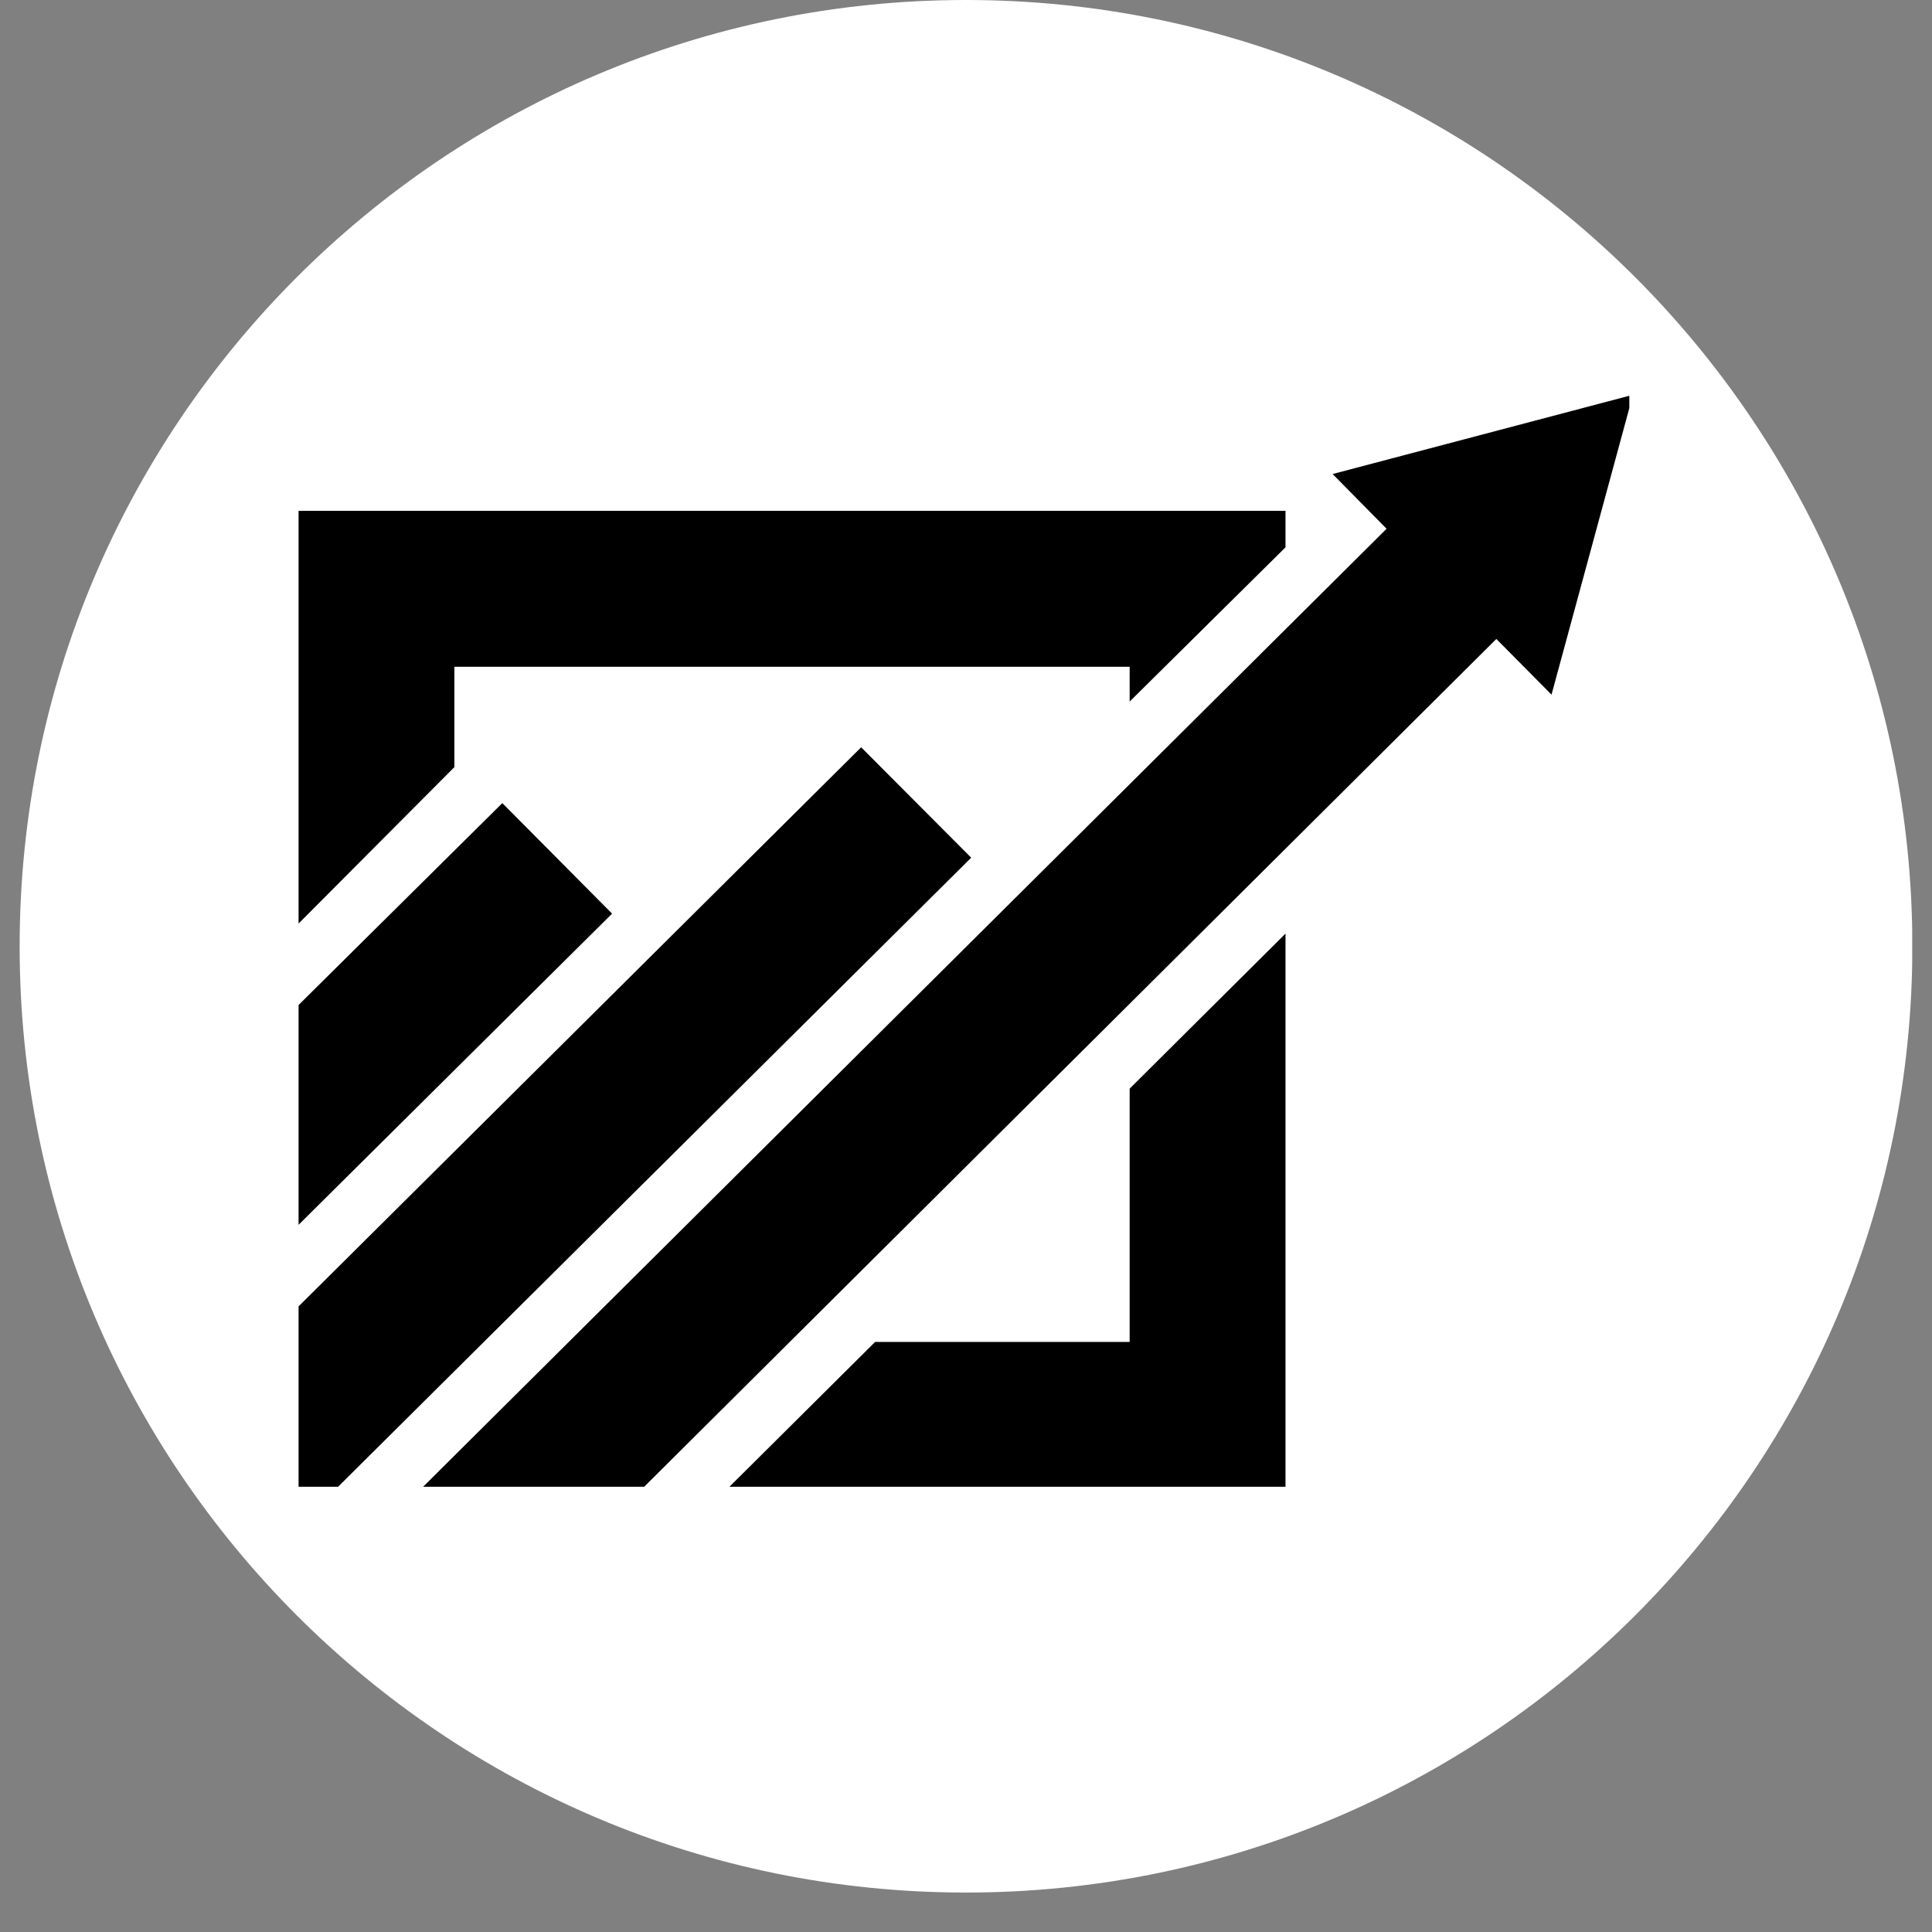
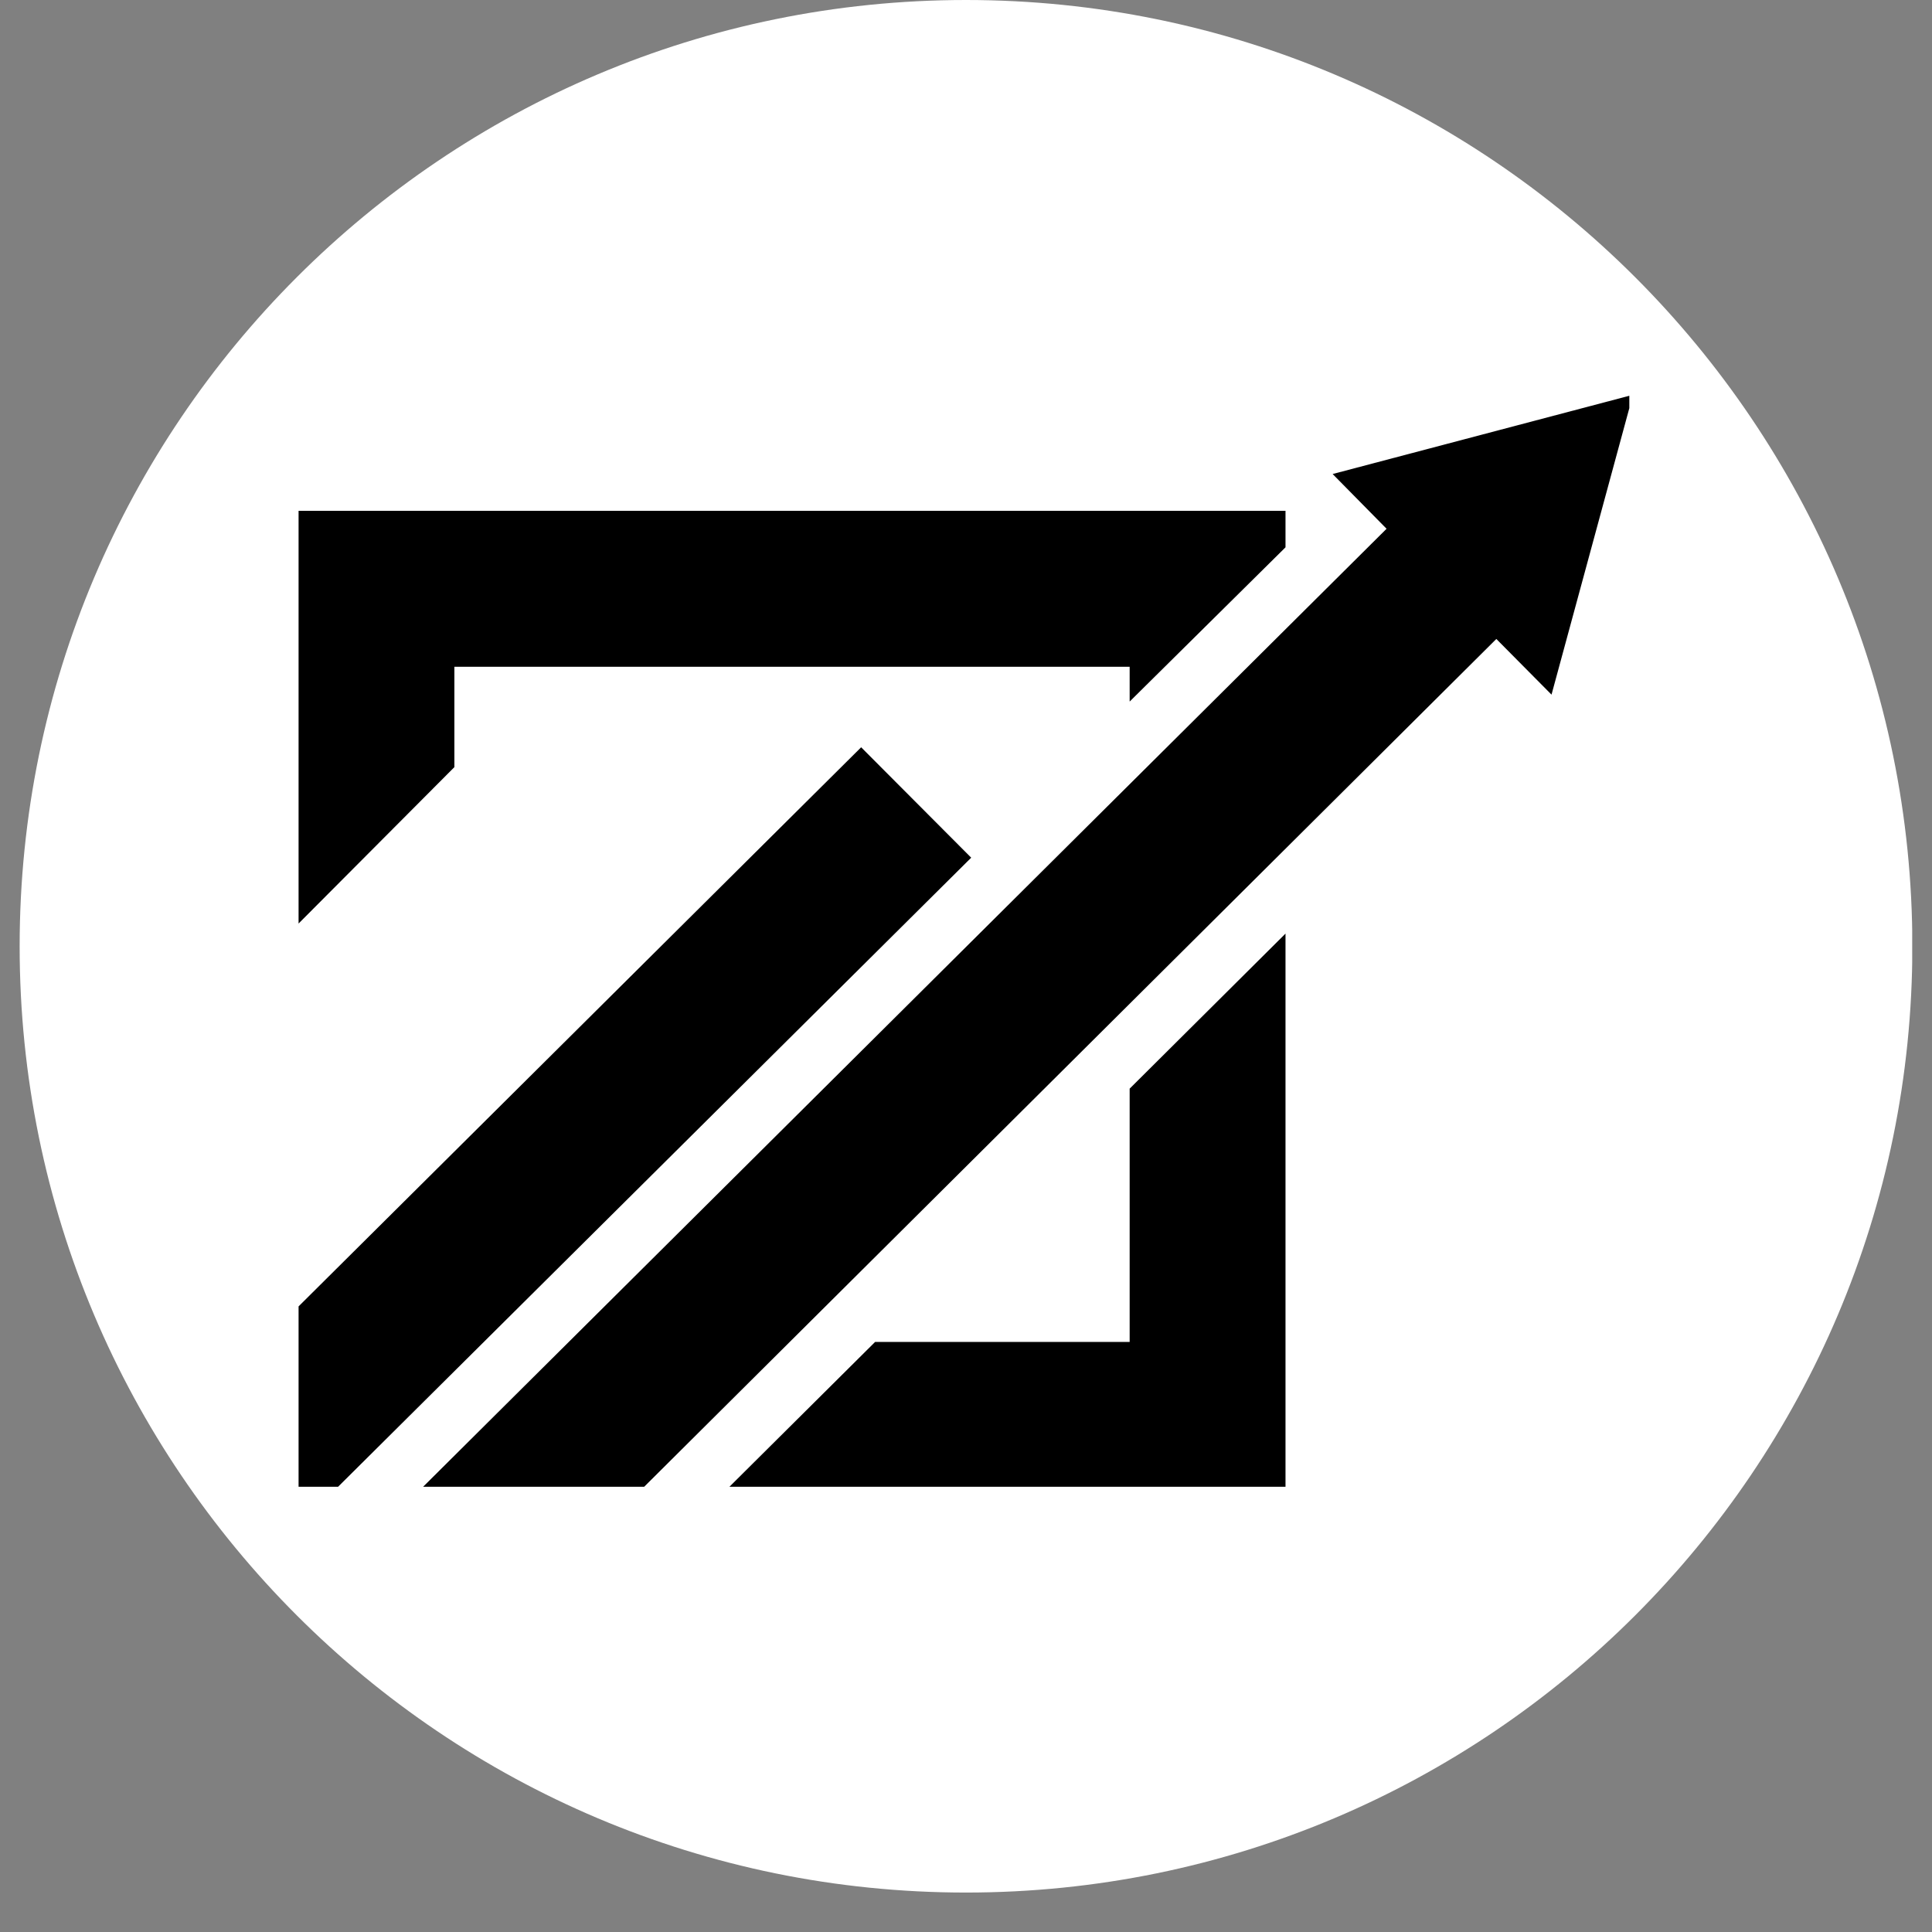
<svg xmlns="http://www.w3.org/2000/svg" width="64" viewBox="0 0 48 48" height="64" preserveAspectRatio="xMidYMid meet">
  <rect x="0" y="0" width="48" height="48" fill="#808080" stroke="none" />
  <defs>
    <clipPath id="241389ed0f">
      <path d="M 0.488 0 L 47.508 0 L 47.508 47.02 L 0.488 47.02 Z M 0.488 0 " clip-rule="nonzero" />
    </clipPath>
    <clipPath id="30c669577d">
      <path d="M 24 0 C 11.016 0 0.488 10.527 0.488 23.512 C 0.488 36.496 11.016 47.02 24 47.02 C 36.984 47.02 47.512 36.496 47.512 23.512 C 47.512 10.527 36.984 0 24 0 Z M 24 0 " clip-rule="nonzero" />
    </clipPath>
    <clipPath id="f3853b8fdf">
      <path d="M 7.418 12 L 32 12 L 32 36.938 L 7.418 36.938 Z M 7.418 12 " clip-rule="nonzero" />
    </clipPath>
    <clipPath id="fa11fe11e4">
      <path d="M 7.418 18 L 25 18 L 25 36.938 L 7.418 36.938 Z M 7.418 18 " clip-rule="nonzero" />
    </clipPath>
    <clipPath id="b38107f66d">
-       <path d="M 7.418 19 L 16 19 L 16 31 L 7.418 31 Z M 7.418 19 " clip-rule="nonzero" />
-     </clipPath>
+       </clipPath>
    <clipPath id="09126c04c3">
      <path d="M 10 9.754 L 40.48 9.754 L 40.48 36.938 L 10 36.938 Z M 10 9.754 " clip-rule="nonzero" />
    </clipPath>
  </defs>
  <g clip-path="url(#241389ed0f)">
    <g clip-path="url(#30c669577d)">
      <path fill="#ffffff" d="M 0.488 0 L 47.512 0 L 47.512 47.02 L 0.488 47.02 Z M 0.488 0 " fill-opacity="1" fill-rule="nonzero" />
    </g>
  </g>
  <g clip-path="url(#f3853b8fdf)">
    <path fill="#000000" d="M 7.418 12.691 L 7.418 22.945 L 11.289 19.059 L 11.289 16.566 L 28.066 16.566 L 28.066 17.43 L 31.938 13.598 L 31.938 12.691 Z M 28.066 33.34 L 21.742 33.34 L 17.848 37.211 L 31.938 37.211 L 31.938 23.195 L 28.066 27.047 Z M 28.066 33.34 " fill-opacity="1" fill-rule="nonzero" />
  </g>
  <g clip-path="url(#fa11fe11e4)">
    <path fill="#000000" d="M 21.395 18.566 L 7.418 32.457 L 7.418 37.207 L 8.129 37.207 L 24.129 21.309 Z M 21.395 18.566 " fill-opacity="1" fill-rule="nonzero" />
  </g>
  <g clip-path="url(#b38107f66d)">
    <path fill="#000000" d="M 12.48 19.953 L 7.418 24.969 L 7.418 30.43 L 15.207 22.699 Z M 12.48 19.953 " fill-opacity="1" fill-rule="nonzero" />
  </g>
  <g clip-path="url(#09126c04c3)">
    <path fill="#000000" d="M 33.109 11.777 L 34.449 13.137 L 10.238 37.211 L 15.73 37.211 L 37.176 15.875 L 38.547 17.258 L 40.57 9.809 Z M 33.109 11.777 " fill-opacity="1" fill-rule="nonzero" />
  </g>
</svg>